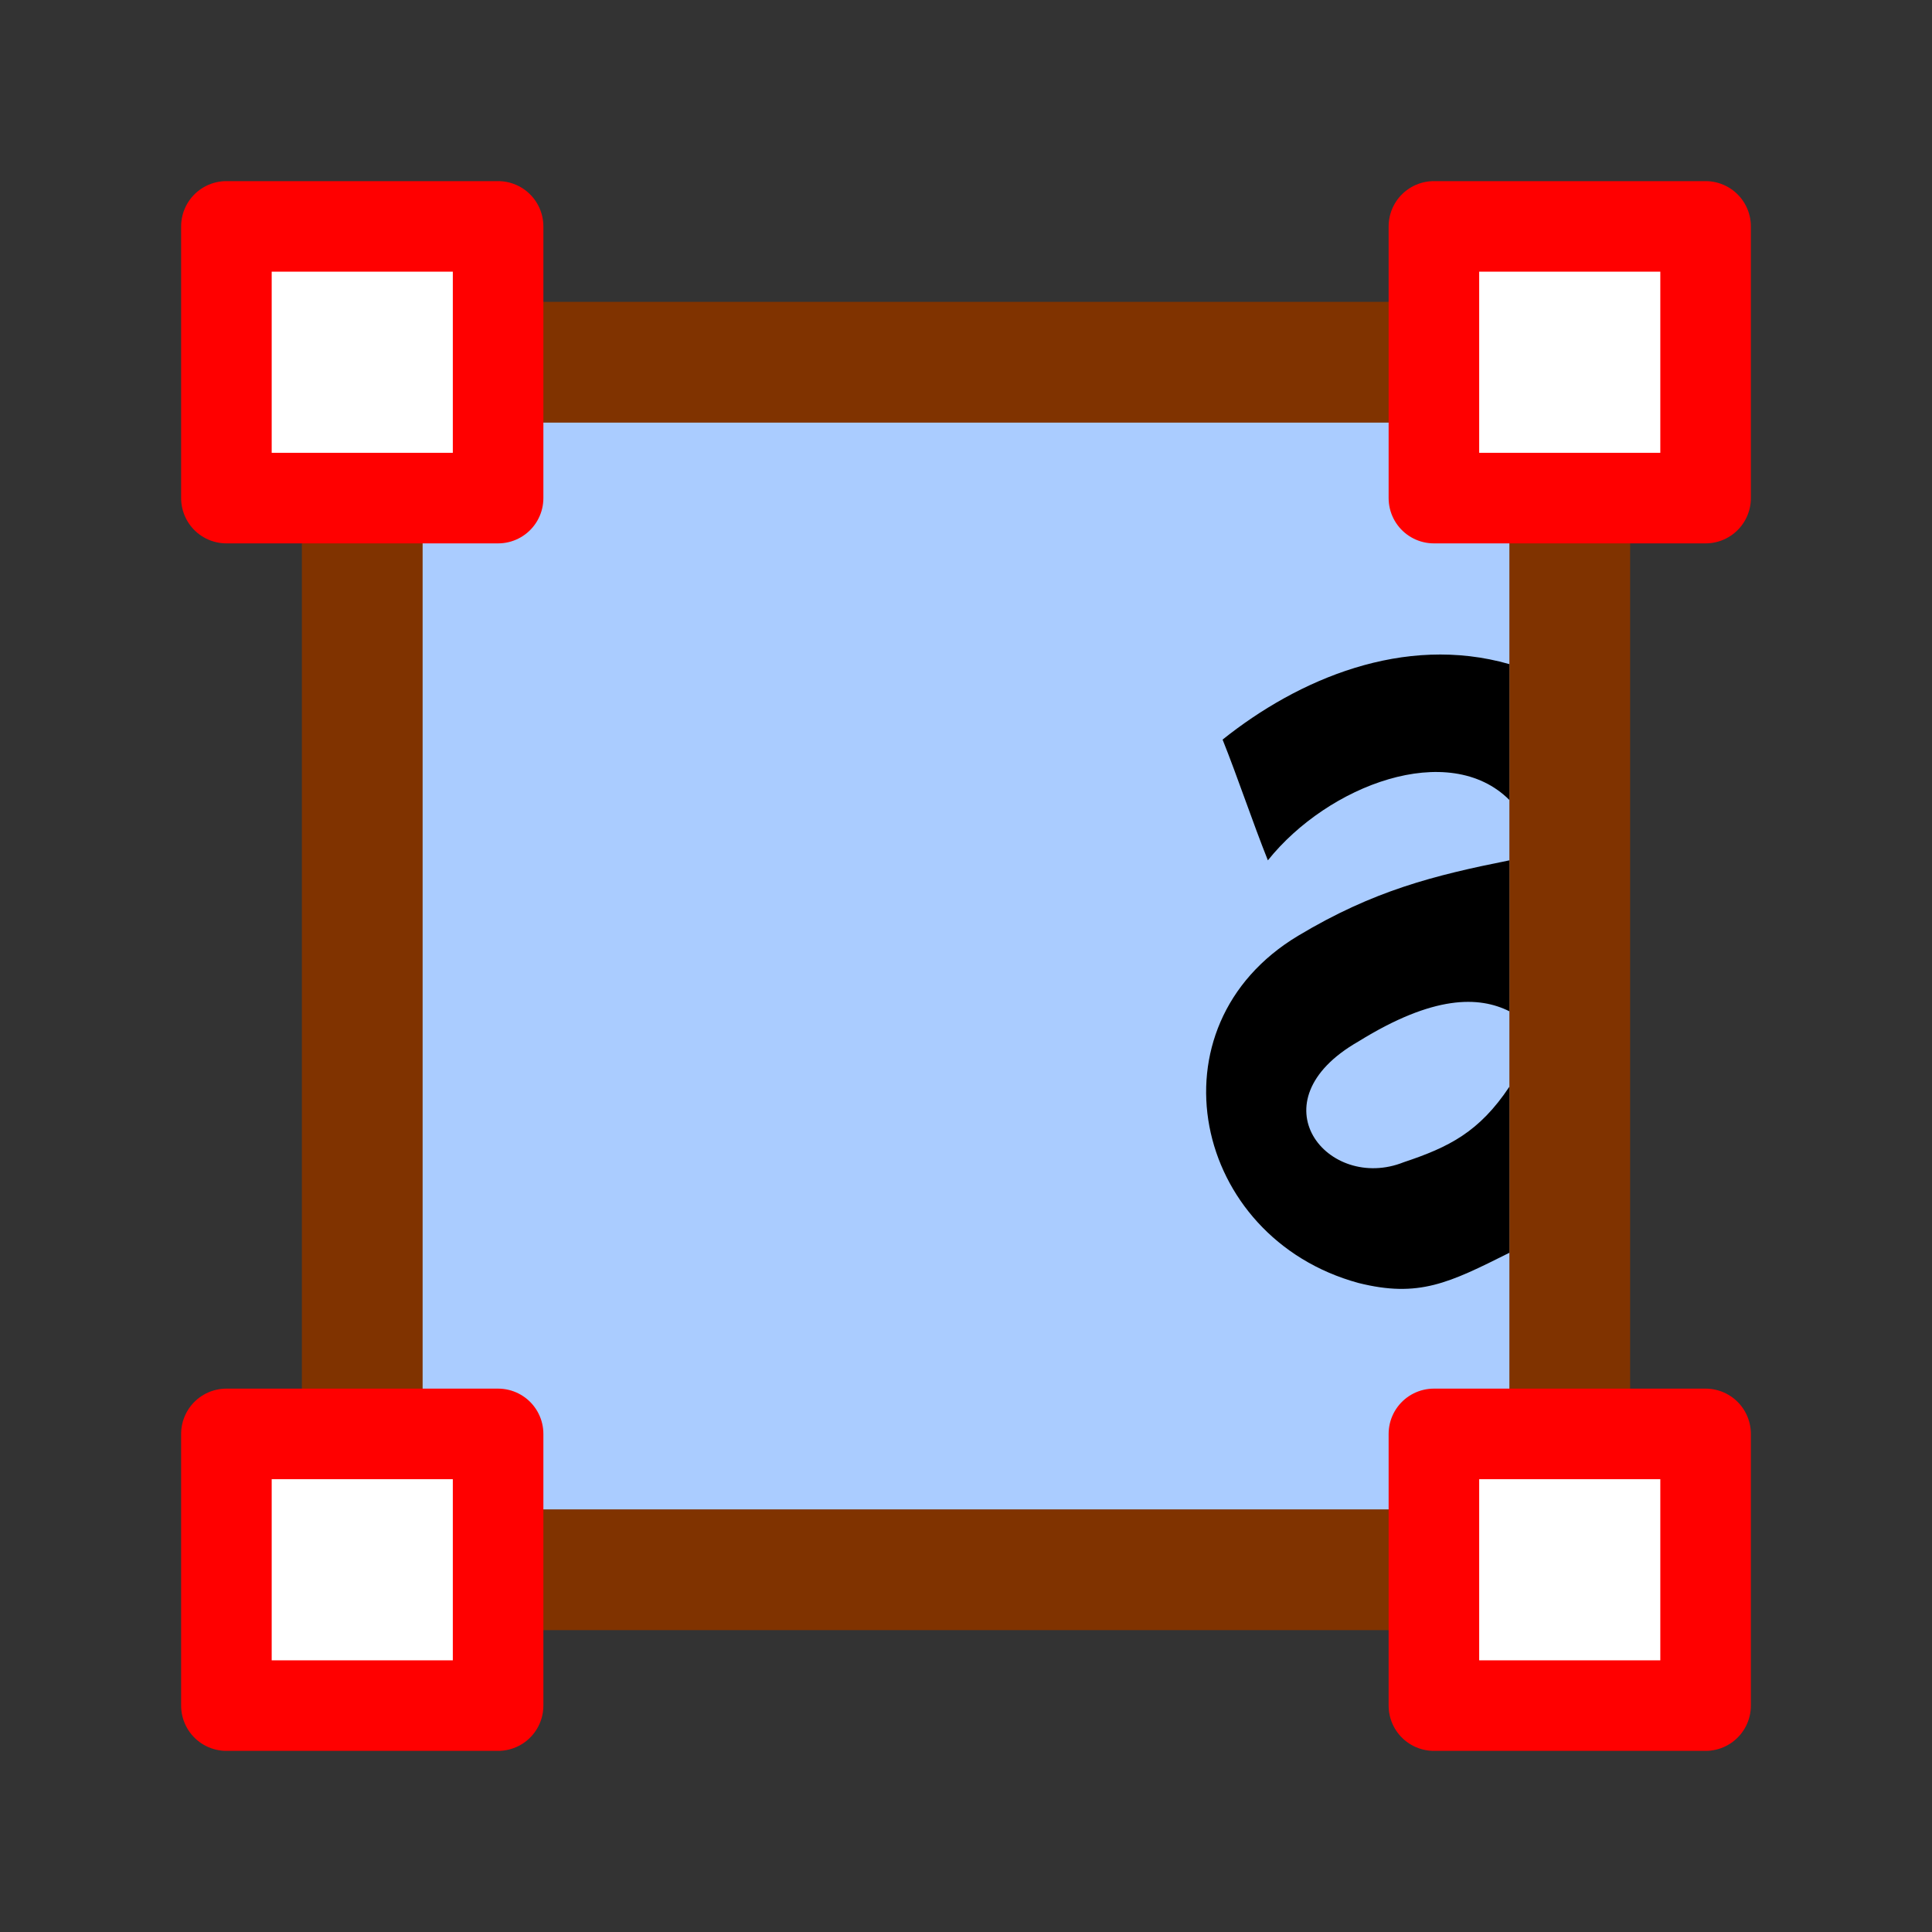
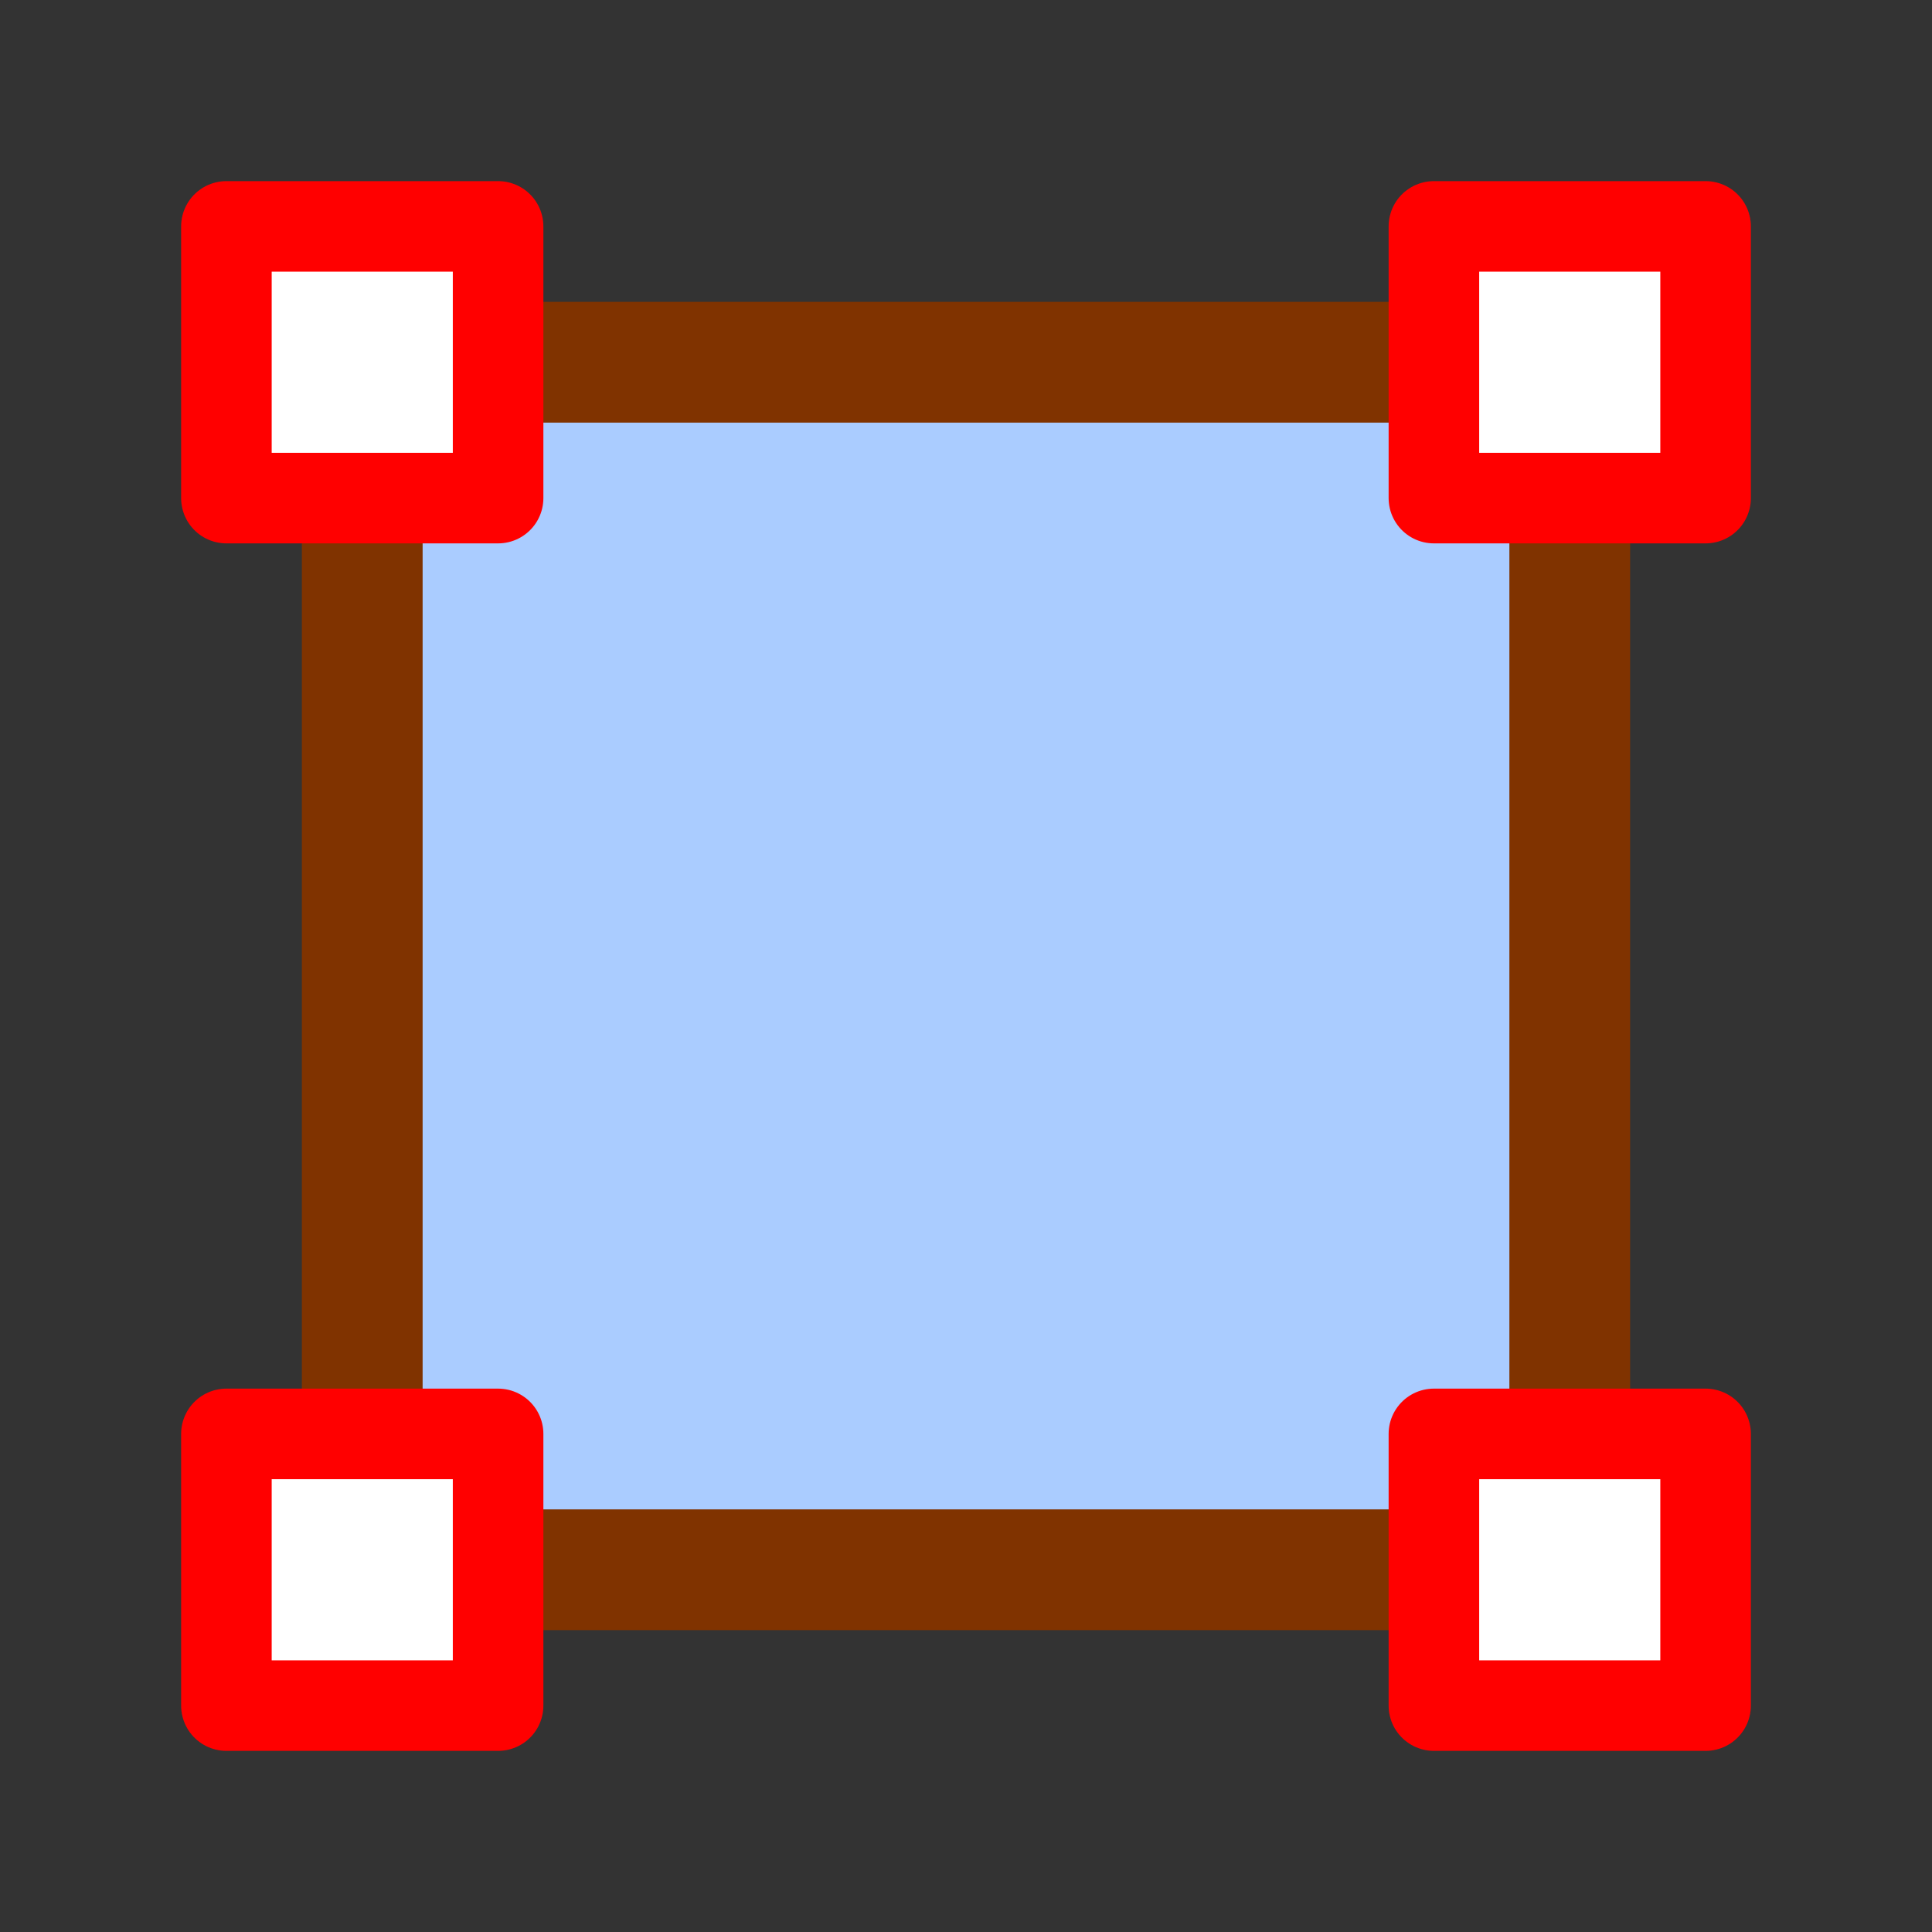
<svg xmlns="http://www.w3.org/2000/svg" version="1.0" width="64" height="64" id="svg2385">
  <rect width="100%" height="100%" fill="#333333" stroke="none" />
  <defs id="defs2387" />
  <path d="M 12,12 L 52,12 L 52,52 L 12,52 L 12,12 z" id="rect2391" style="fill:#aaccff;stroke:#803300;stroke-width:4;stroke-linecap:round;stroke-linejoin:round" />
  <path d="M 56.5,47.5 L 47.5,47.5 L 47.5,56.5 L 56.5,56.5 L 56.5,47.5 z M 7.5,47.5 L 16.5,47.5 L 16.5,56.5 L 7.5,56.5 L 7.5,47.5 z M 7.5,16.5 L 16.5,16.5 L 16.5,7.5 L 7.5,7.5 L 7.5,16.5 z M 47.5,7.5 L 47.5,16.5 L 56.5,16.5 L 56.5,7.5 L 47.5,7.5 z" id="path2391" style="fill:#ffffff;stroke:#ff0000;stroke-width:3;stroke-linecap:round;stroke-linejoin:round" />
-   <path d="M 40.5,24.5 C 41,25.75 41.5,27.25 42,28.5 C 44,26 48,24.5 50,26.5 L 50,22 C 46.5,21 43,22.5 40.5,24.5 z M 50,28.5 C 47.5,29 45.5,29.5 43,31 C 38,34 39.5,41 45,42.5 C 47,43 48,42.5 50,41.5 L 50,36 C 49,37.5 48,38 46.5,38.5 C 44,39.5 41.5,36.5 45,34.5 C 47.5,32.95 49,33 50,33.5 L 50,28.5 z" id="text2385" style="fill:#000000;stroke:none" />
</svg>